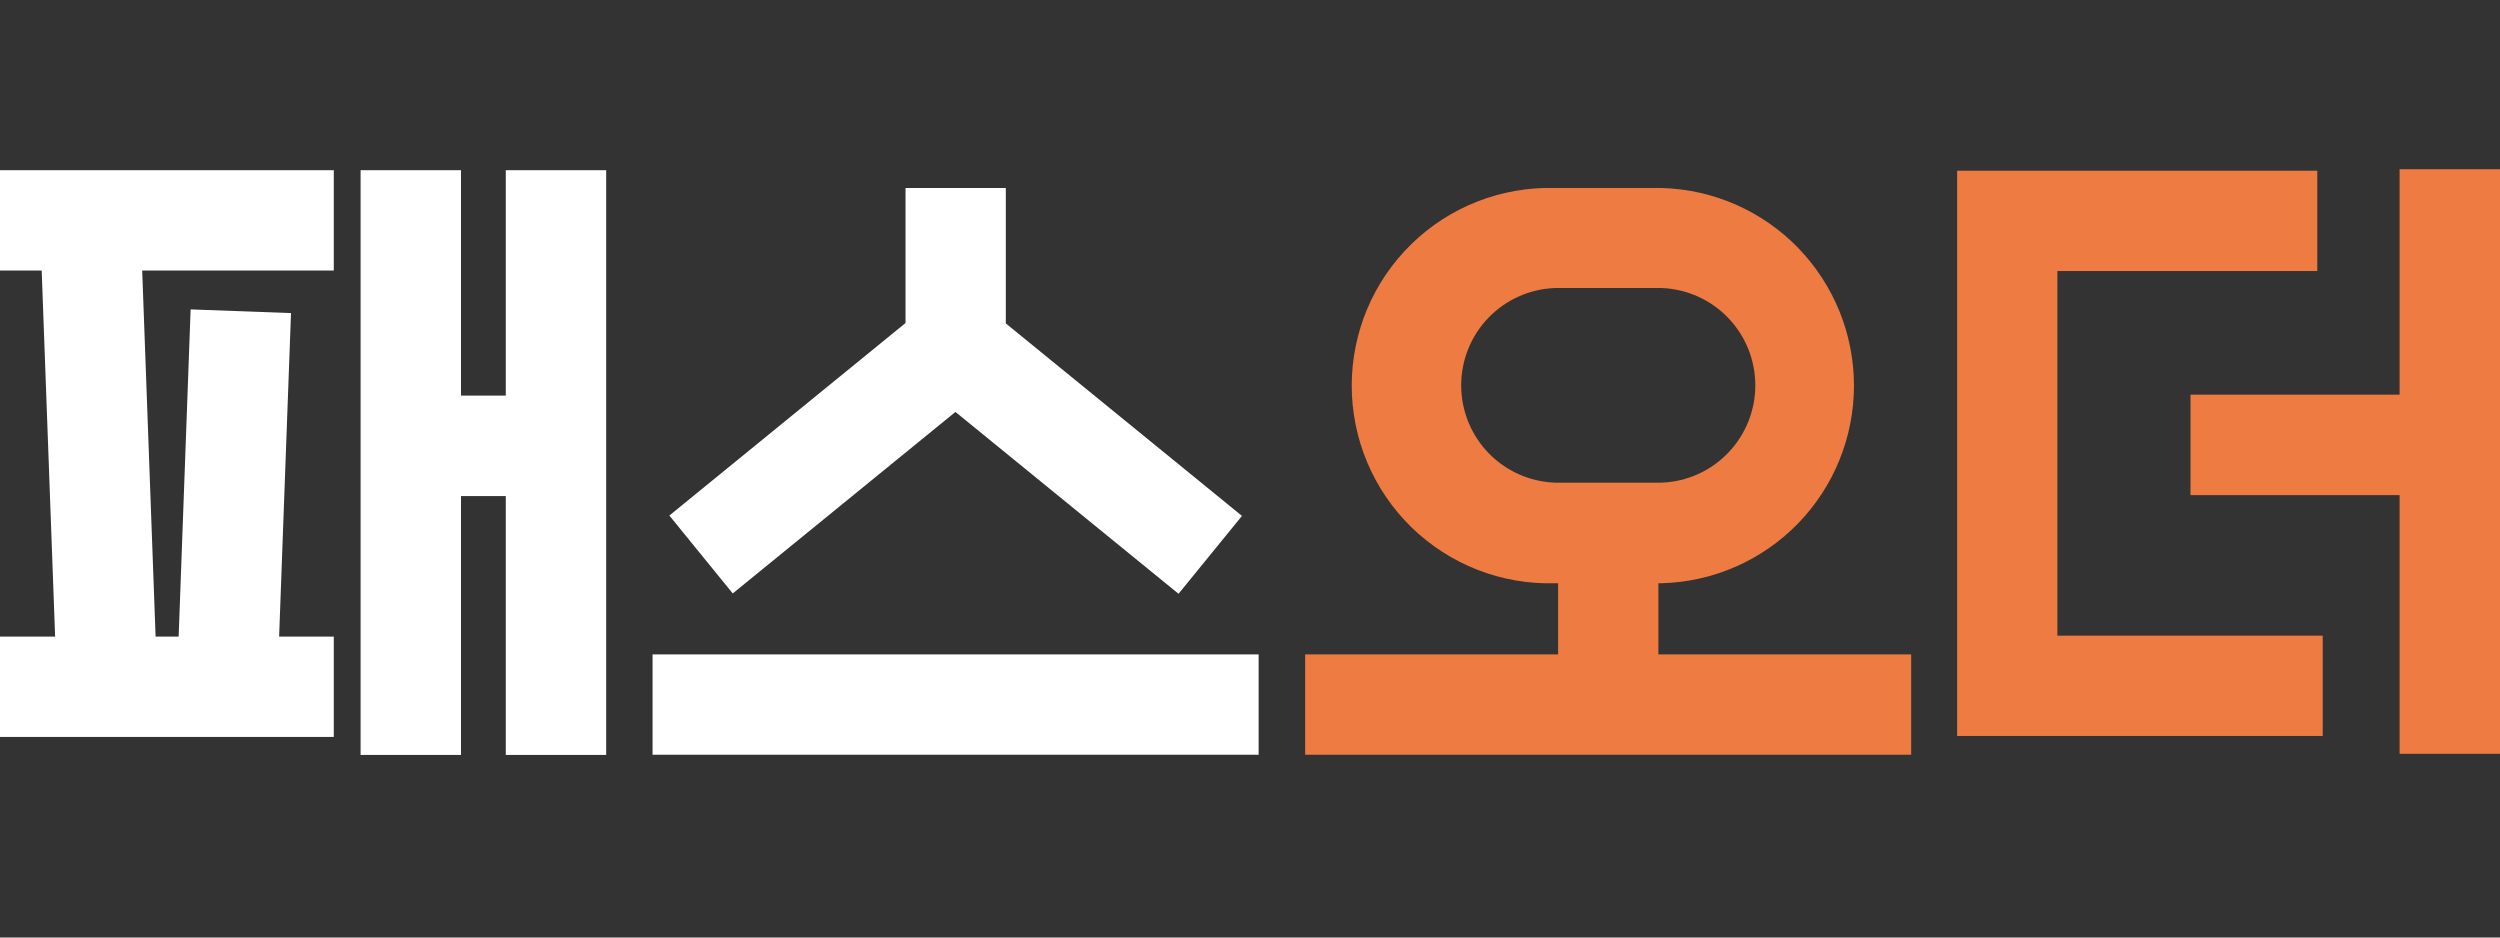
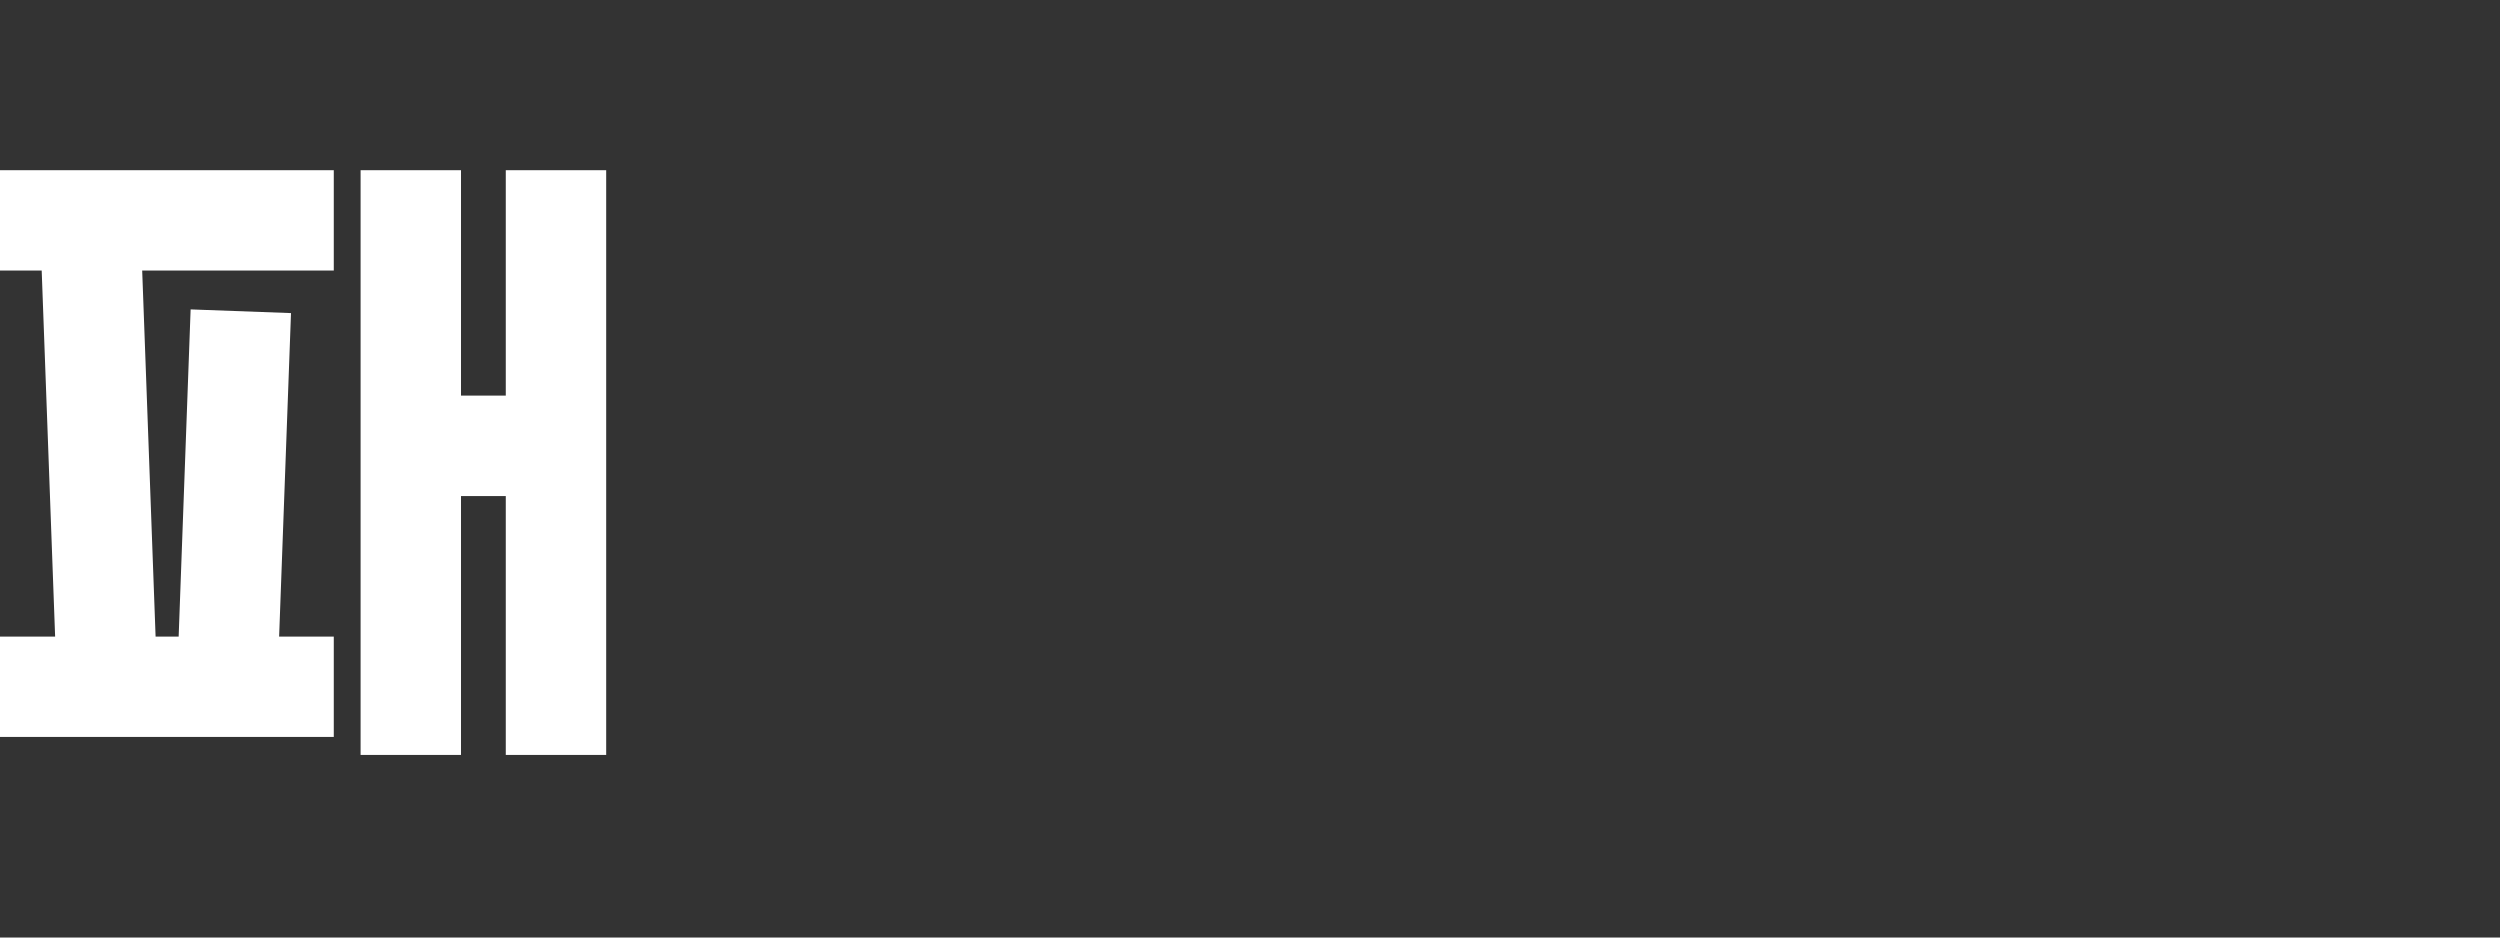
<svg xmlns="http://www.w3.org/2000/svg" width="80" height="30" viewBox="0 0 80 30" fill="none">
  <rect x="0" y="0" width="80" height="30" fill="#333333" stroke="none" />
  <g id="img_logo">
    <g id="Group 19">
      <path id="Union" fill-rule="evenodd" clip-rule="evenodd" d="M10.681 5.446H2.54313e-06V8.656H1.334L1.764 20.371H0V23.581H10.681V20.371H8.932L9.312 10.019L6.1 9.901L5.717 20.371H4.979L4.55 8.656H10.681V5.446ZM14.752 5.446H11.539V24.157H14.752V15.874H16.185V24.157H19.398V5.446H16.185V12.659H14.752V5.446Z" fill="white" />
-       <path id="Union_2" fill-rule="evenodd" clip-rule="evenodd" d="M28.977 6.016H32.186V10.349L39.743 16.509L37.713 19.001L30.574 13.182L23.448 18.99L21.419 16.497L28.977 10.336V6.016ZM20.882 20.941H40.276V24.152H20.882V20.941Z" fill="white" />
-       <path id="Union_3" fill-rule="evenodd" clip-rule="evenodd" d="M49.751 6.016H53.176C54.823 6.061 56.387 6.747 57.536 7.928C58.684 9.11 59.327 10.693 59.327 12.34C59.327 13.988 58.684 15.571 57.536 16.752C56.387 17.933 54.823 18.619 53.176 18.664H53.068V20.941H61.158V24.152H41.765V20.941H49.859V18.664H49.751C48.906 18.688 48.066 18.541 47.279 18.234C46.492 17.926 45.774 17.464 45.169 16.875C44.563 16.285 44.082 15.58 43.753 14.801C43.425 14.023 43.255 13.186 43.255 12.34C43.255 11.495 43.425 10.658 43.753 9.88C44.082 9.101 44.563 8.396 45.169 7.806C45.774 7.217 46.492 6.755 47.279 6.447C48.066 6.14 48.906 5.993 49.751 6.016ZM49.751 15.445H53.176C53.981 15.413 54.742 15.072 55.3 14.491C55.858 13.911 56.17 13.136 56.17 12.331C56.17 11.525 55.858 10.751 55.3 10.171C54.742 9.59 53.981 9.249 53.176 9.217H49.751C48.947 9.249 48.185 9.59 47.627 10.171C47.069 10.751 46.758 11.525 46.758 12.331C46.758 13.136 47.069 13.911 47.627 14.491C48.185 15.072 48.947 15.413 49.751 15.445Z" fill="#EE7B41" />
-       <path id="Union_4" fill-rule="evenodd" clip-rule="evenodd" d="M76.787 5.416H80V24.122H76.787V15.844H70.096V12.629H76.787V5.416ZM74.153 5.463H62.628V7.471V8.673V20.341V22.684V23.551H74.327V20.341H65.837V8.673H74.153V5.463Z" fill="#EE7B41" />
    </g>
  </g>
</svg>